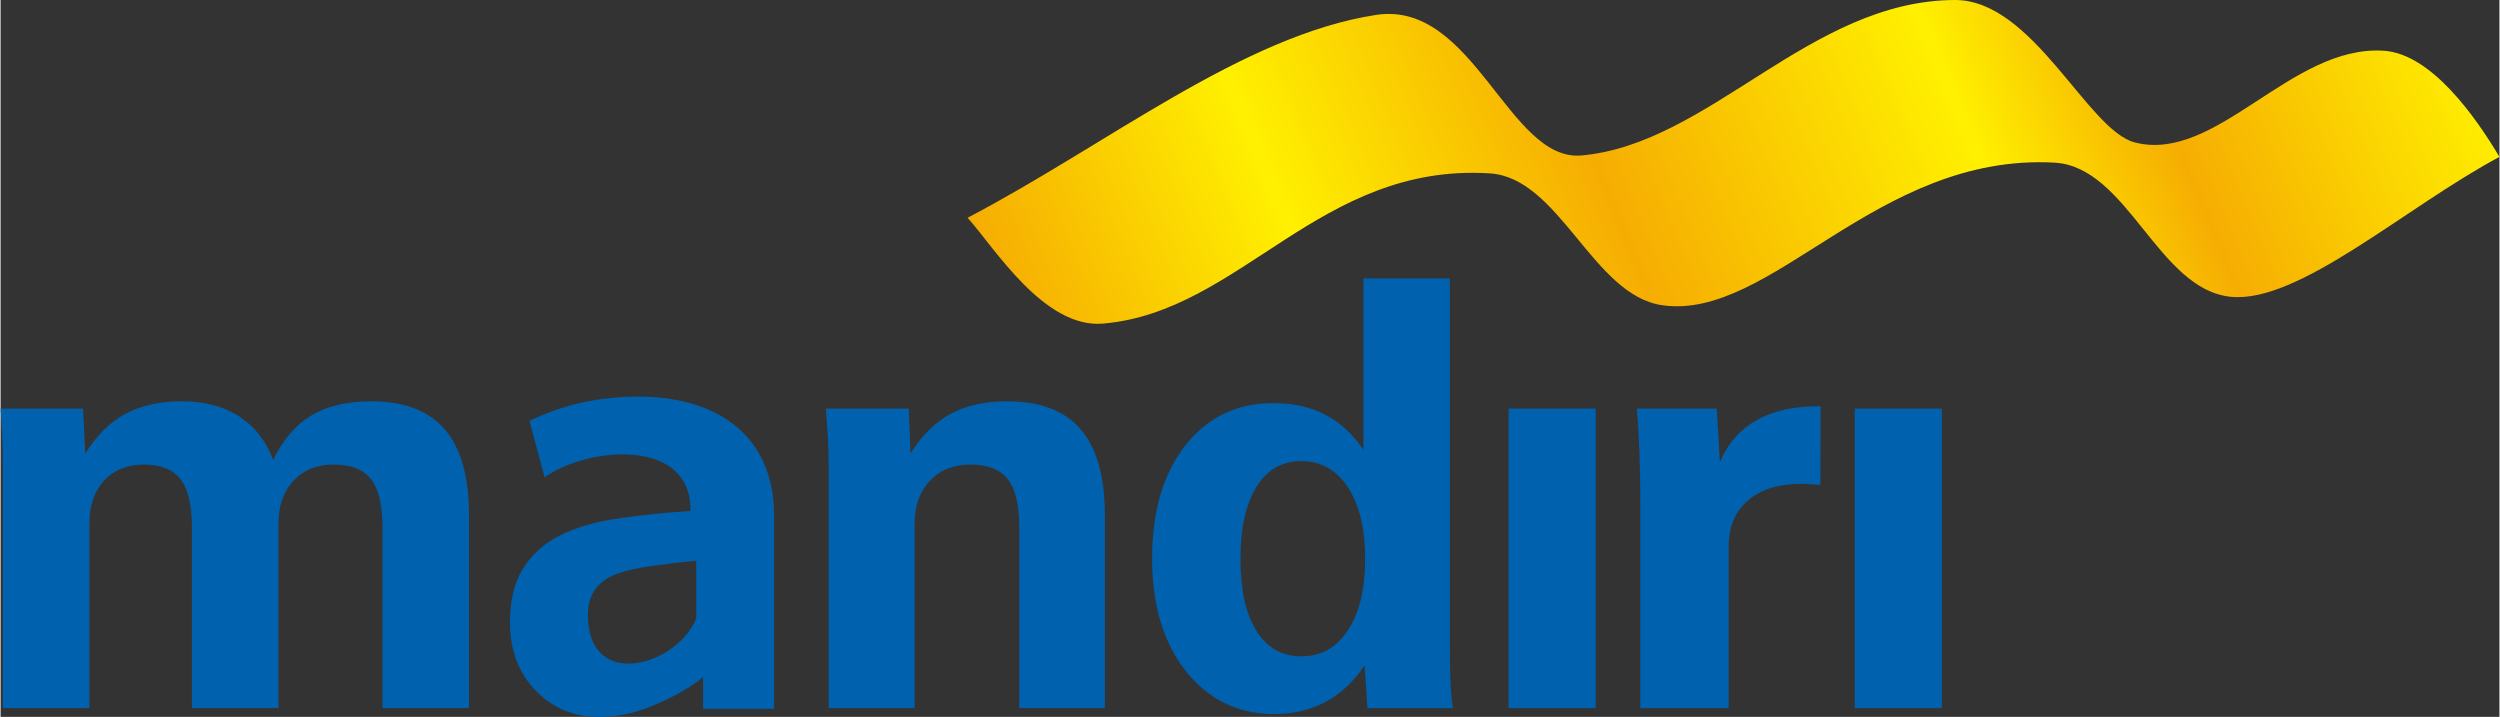
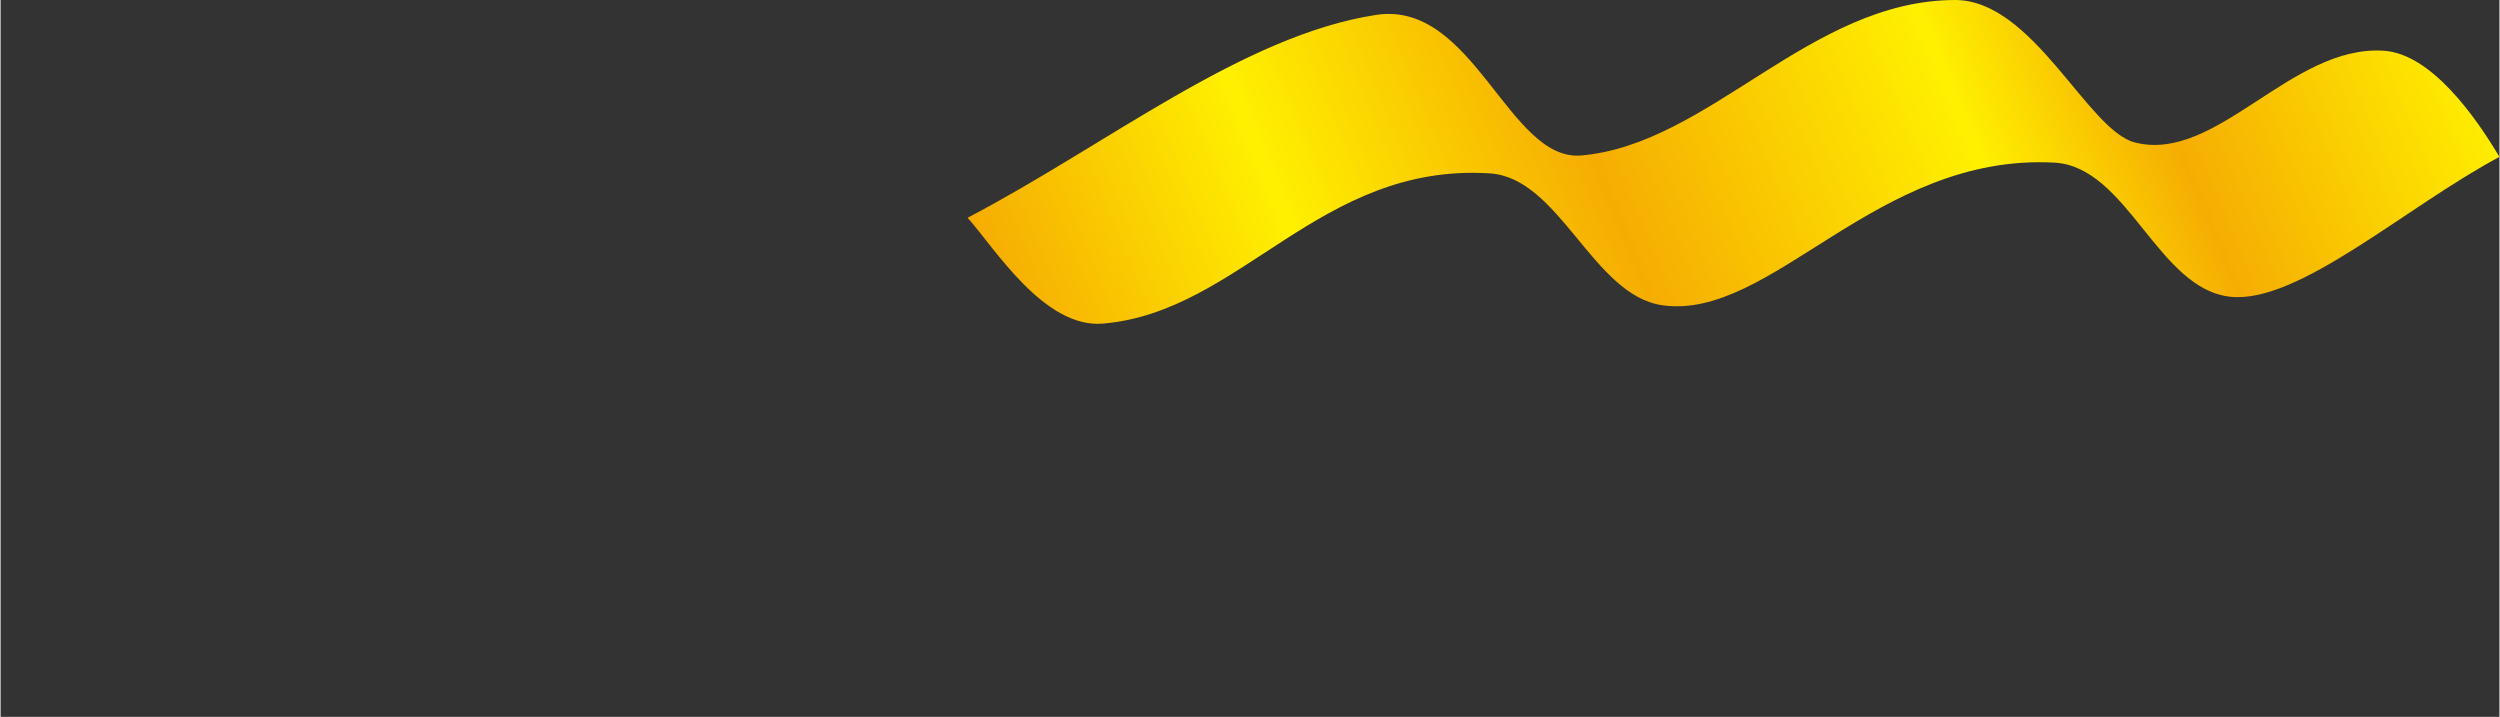
<svg xmlns="http://www.w3.org/2000/svg" xml:space="preserve" width="837px" height="240px" version="1.1" style="shape-rendering:geometricPrecision; text-rendering:geometricPrecision; image-rendering:optimizeQuality; fill-rule:evenodd; clip-rule:evenodd" viewBox="0 0 837 240.11">
  <rect x="0" y="0" width="837" height="240.11" fill="#333333" stroke="none" />
  <defs>
    <style type="text/css">
   
    .fil0 {fill:#0061AE;fill-rule:nonzero}
    .fil1 {fill:url(#id0)}
   
  </style>
    <linearGradient id="id0" gradientUnits="userSpaceOnUse" x1="356.3" y1="147.76" x2="804.61" y2="-37.77">
      <stop offset="0" style="stop-opacity:1; stop-color:#F6AD02" />
      <stop offset="0.2" style="stop-opacity:1; stop-color:#FFF000" />
      <stop offset="0.412" style="stop-opacity:1; stop-color:#F6AD02" />
      <stop offset="0.659" style="stop-opacity:1; stop-color:#FFF000" />
      <stop offset="0.788" style="stop-opacity:1; stop-color:#F6AD02" />
      <stop offset="1" style="stop-opacity:1; stop-color:#FFF000" />
    </linearGradient>
  </defs>
  <g id="Layer_x0020_1">
-     <path class="fil0" d="M621.06 136.86l29.18 0 0 100.34 -29.18 0 0 -100.34zm-71.82 100.34l0 -69.19c0,-5.67 -0.1,-11.1 -0.3,-16.33 -0.2,-5.2 -0.46,-10.13 -0.86,-14.82l26.75 0 1.06 17.95c2.54,-6.16 6.6,-10.82 12.16,-13.99 5.53,-3.16 12.46,-4.73 20.72,-4.73l0.87 0 -0.1 26.35c-1.77,-0.13 -3.06,-0.23 -3.93,-0.3 -0.9,-0.07 -1.7,-0.1 -2.4,-0.1 -7.63,0 -13.59,1.87 -17.89,5.57 -4.33,3.69 -6.49,8.86 -6.49,15.42l0 54.17 -29.59 0zm-44.12 -100.34l29.18 0 0 100.34 -29.18 0 0 -100.34zm-47.29 100.34l-0.96 -14.33c-3.6,5.4 -7.93,9.47 -12.99,12.2 -5.07,2.73 -10.79,4.1 -17.19,4.1 -12.16,0 -22.02,-4.77 -29.62,-14.3 -7.56,-9.53 -11.36,-22.15 -11.36,-37.81 0,-15.76 3.7,-28.38 11.13,-37.85 7.43,-9.45 17.25,-14.19 29.48,-14.19 6.63,0 12.43,1.3 17.36,3.87 4.96,2.56 9.22,6.49 12.79,11.76l0 -57.4 28.98 0 0 123.76c0,5.06 0.07,9.19 0.23,12.33 0.17,3.16 0.44,5.79 0.74,7.86l-28.59 0zm-42.54 -49.97c0,10.36 1.8,18.39 5.37,24.08 3.56,5.7 8.59,8.53 15.02,8.53 6.56,0 11.8,-2.9 15.63,-8.73 3.83,-5.83 5.76,-13.79 5.76,-23.88 0,-10.13 -1.93,-18.16 -5.76,-23.99 -3.83,-5.86 -9.07,-8.79 -15.63,-8.79 -6.43,0 -11.46,2.86 -15.02,8.63 -3.57,5.76 -5.37,13.82 -5.37,24.15zm-137.91 49.97l0 -81.09c0,-2.86 -0.06,-5.86 -0.23,-8.99 -0.17,-3.13 -0.43,-6.56 -0.73,-10.26l27.78 0 0.6 15.05c3.76,-6.06 8.26,-10.49 13.43,-13.29 5.16,-2.8 11.49,-4.2 18.98,-4.2 11.06,0 19.26,3.14 24.62,9.43 5.36,6.26 8.06,15.86 8.06,28.75l0 64.6 -28.68 0 0 -60.6c0,-7.5 -1.3,-12.86 -3.87,-16.12 -2.56,-3.24 -6.72,-4.87 -12.52,-4.87 -5.6,0 -10.13,1.8 -13.53,5.43 -3.43,3.6 -5.13,8.4 -5.13,14.39l0 61.77 -28.78 0zm-276.61 0l0 -81.09c0,-3.6 -0.07,-6.96 -0.2,-10.12 -0.14,-3.17 -0.34,-6.2 -0.57,-9.13l27.62 0 0.76 15.05c3.77,-6.06 8.23,-10.49 13.43,-13.29 5.16,-2.8 11.49,-4.2 18.95,-4.2 7.57,0 13.93,1.67 19.16,5.04 5.19,3.36 8.99,8.22 11.39,14.59 3.27,-6.77 7.53,-11.73 12.79,-14.9 5.27,-3.16 11.93,-4.73 20.02,-4.73 11.07,0 19.29,3.14 24.69,9.43 5.4,6.26 8.09,15.86 8.09,28.75l0 64.6 -28.98 0 0 -60.6c0,-7.5 -1.3,-12.86 -3.86,-16.12 -2.57,-3.24 -6.73,-4.87 -12.53,-4.87 -5.59,0 -10.09,1.8 -13.42,5.43 -3.37,3.6 -5.03,8.4 -5.03,14.39l0 61.77 -28.99 0 0 -60.6c0,-7.43 -1.26,-12.76 -3.79,-16.06 -2.54,-3.3 -6.63,-4.93 -12.3,-4.93 -5.59,0 -10.02,1.8 -13.32,5.37 -3.3,3.59 -4.93,8.39 -4.93,14.45l0 61.77 -28.98 0zm234.55 -10.48c-5.85,5.1 -17.28,10.58 -25.15,12.35 -3.01,0.7 -6.3,1.04 -9.86,1.04 -8.43,0 -15.48,-2.97 -21.17,-8.89 -5.68,-5.94 -8.51,-13.51 -8.51,-22.71 0,-7.39 1.45,-13.39 4.34,-18.05 2.91,-4.69 7,-8.37 12.31,-11.06 5.25,-2.67 11.8,-4.6 19.58,-5.74 7.79,-1.13 15.87,-1.99 24.22,-2.51l0 -0.55c0,-24 -34.22,-21.01 -48.86,-10.75l-5.06 -18.91c11.43,-5.37 22.69,-8.09 36.68,-8.09 24.53,0 45.25,11.76 45.25,39.87l0 64.69 -23.77 0 0 -10.69zm-2.3 -19.58l0 -19.35c-4.42,0.43 -9.24,1 -14.41,1.71 -5.17,0.74 -9.09,1.59 -11.77,2.55 -3.27,1.16 -5.79,2.9 -7.5,5.13 -1.74,2.27 -2.61,5.21 -2.61,8.89 0,25.41 29.67,17.16 36.29,1.07z" />
    <path class="fil1" d="M323.91 72.94c8.95,10 25.61,37.13 45.33,35.45 46.21,-3.92 72.52,-53.89 129.57,-50.32 23.43,1.46 34.47,40.77 57.71,44.16 36.62,5.33 71.72,-50.99 131.41,-47.76 24.55,1.33 34.69,42.57 59.15,44.95 22.81,2.22 58.53,-30.11 89.92,-46.87 -7.99,-13.47 -22.85,-34.49 -38.66,-35.55 -31.13,-2.1 -56.03,37.67 -83.41,30.73 -15.93,-4.04 -34.09,-47.82 -60.34,-47.73 -48.59,0.16 -82.12,48.27 -125.09,52.07 -24.37,2.16 -36.1,-52.06 -68.74,-47.08 -44.68,6.82 -90.34,43.64 -136.85,67.95z" />
  </g>
</svg>